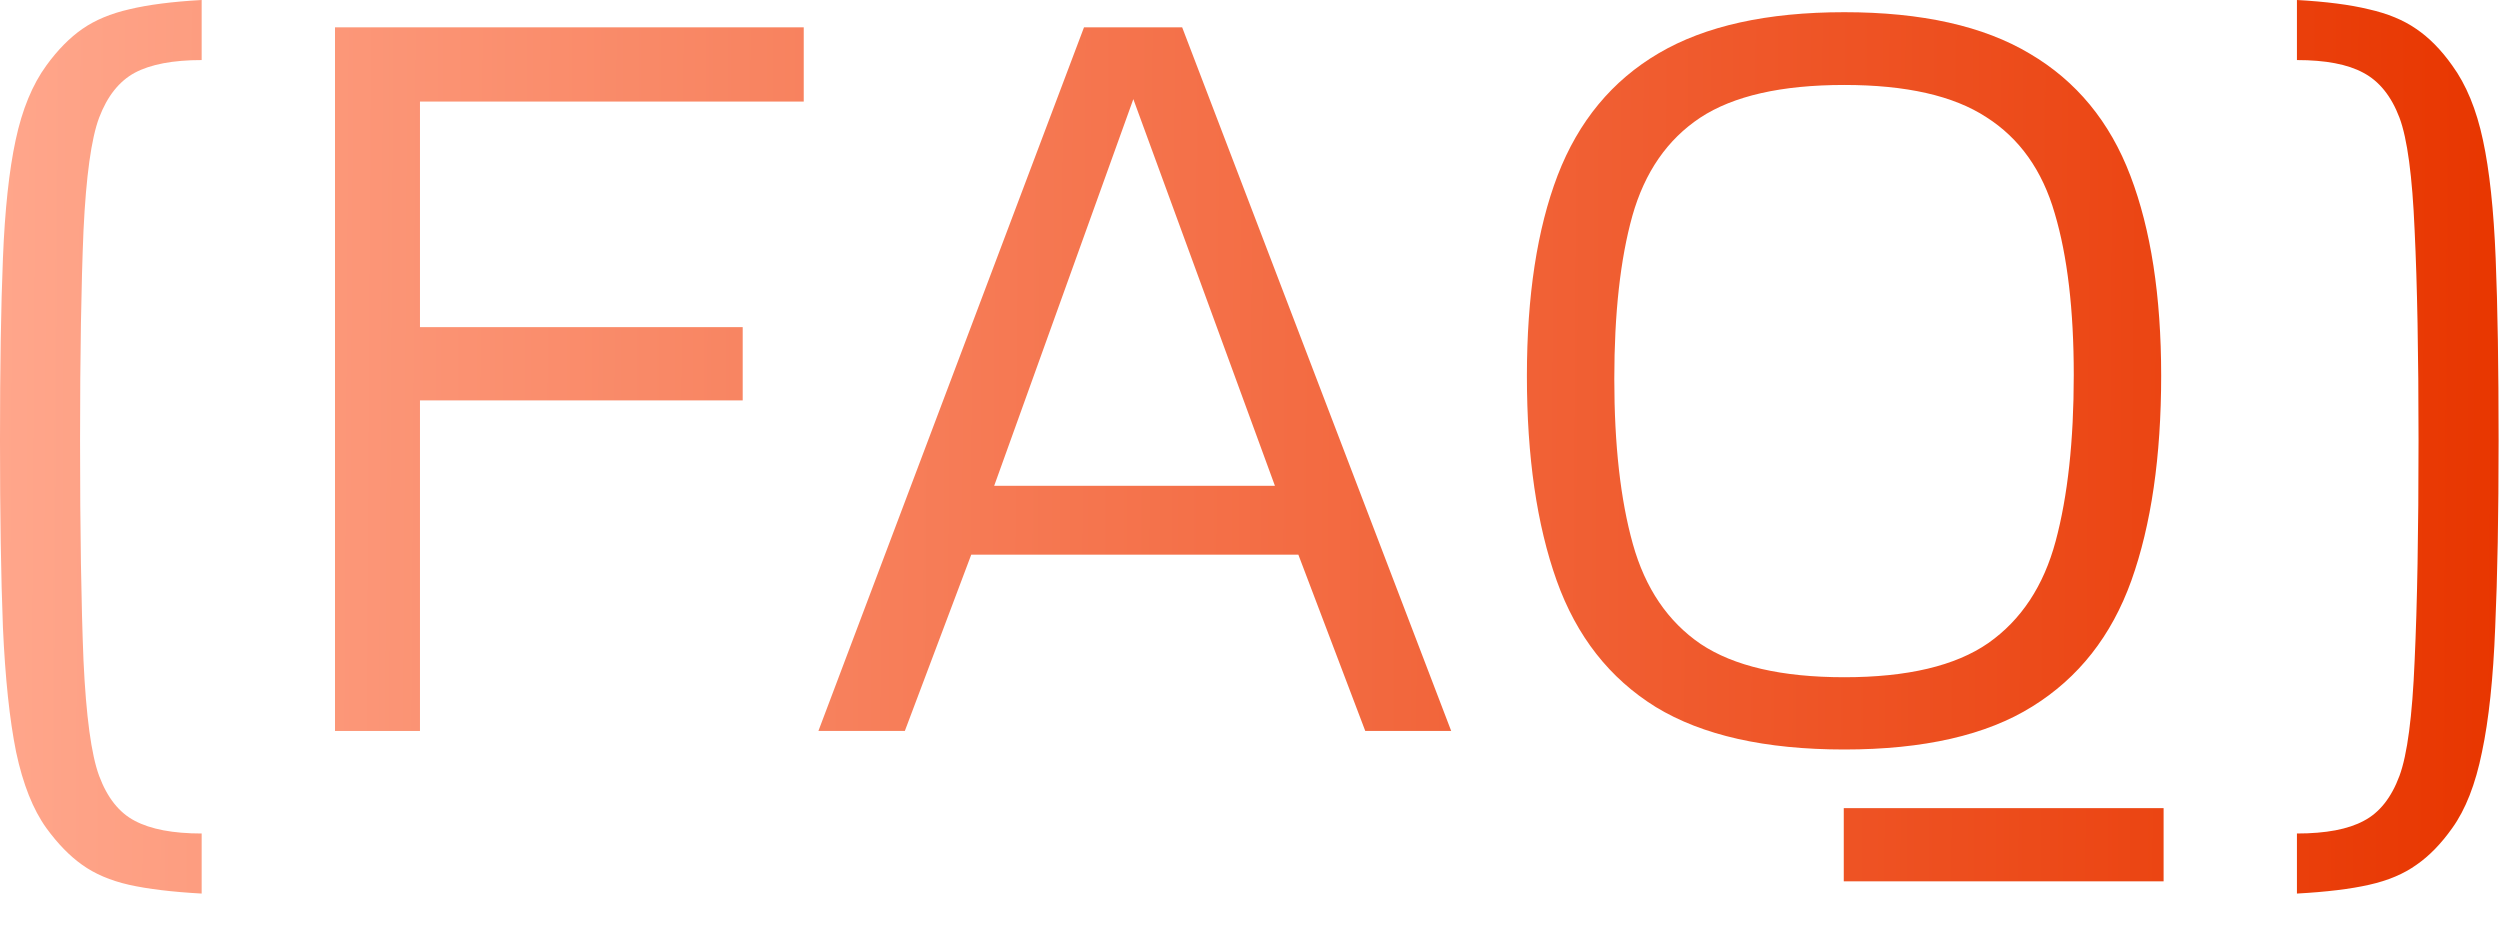
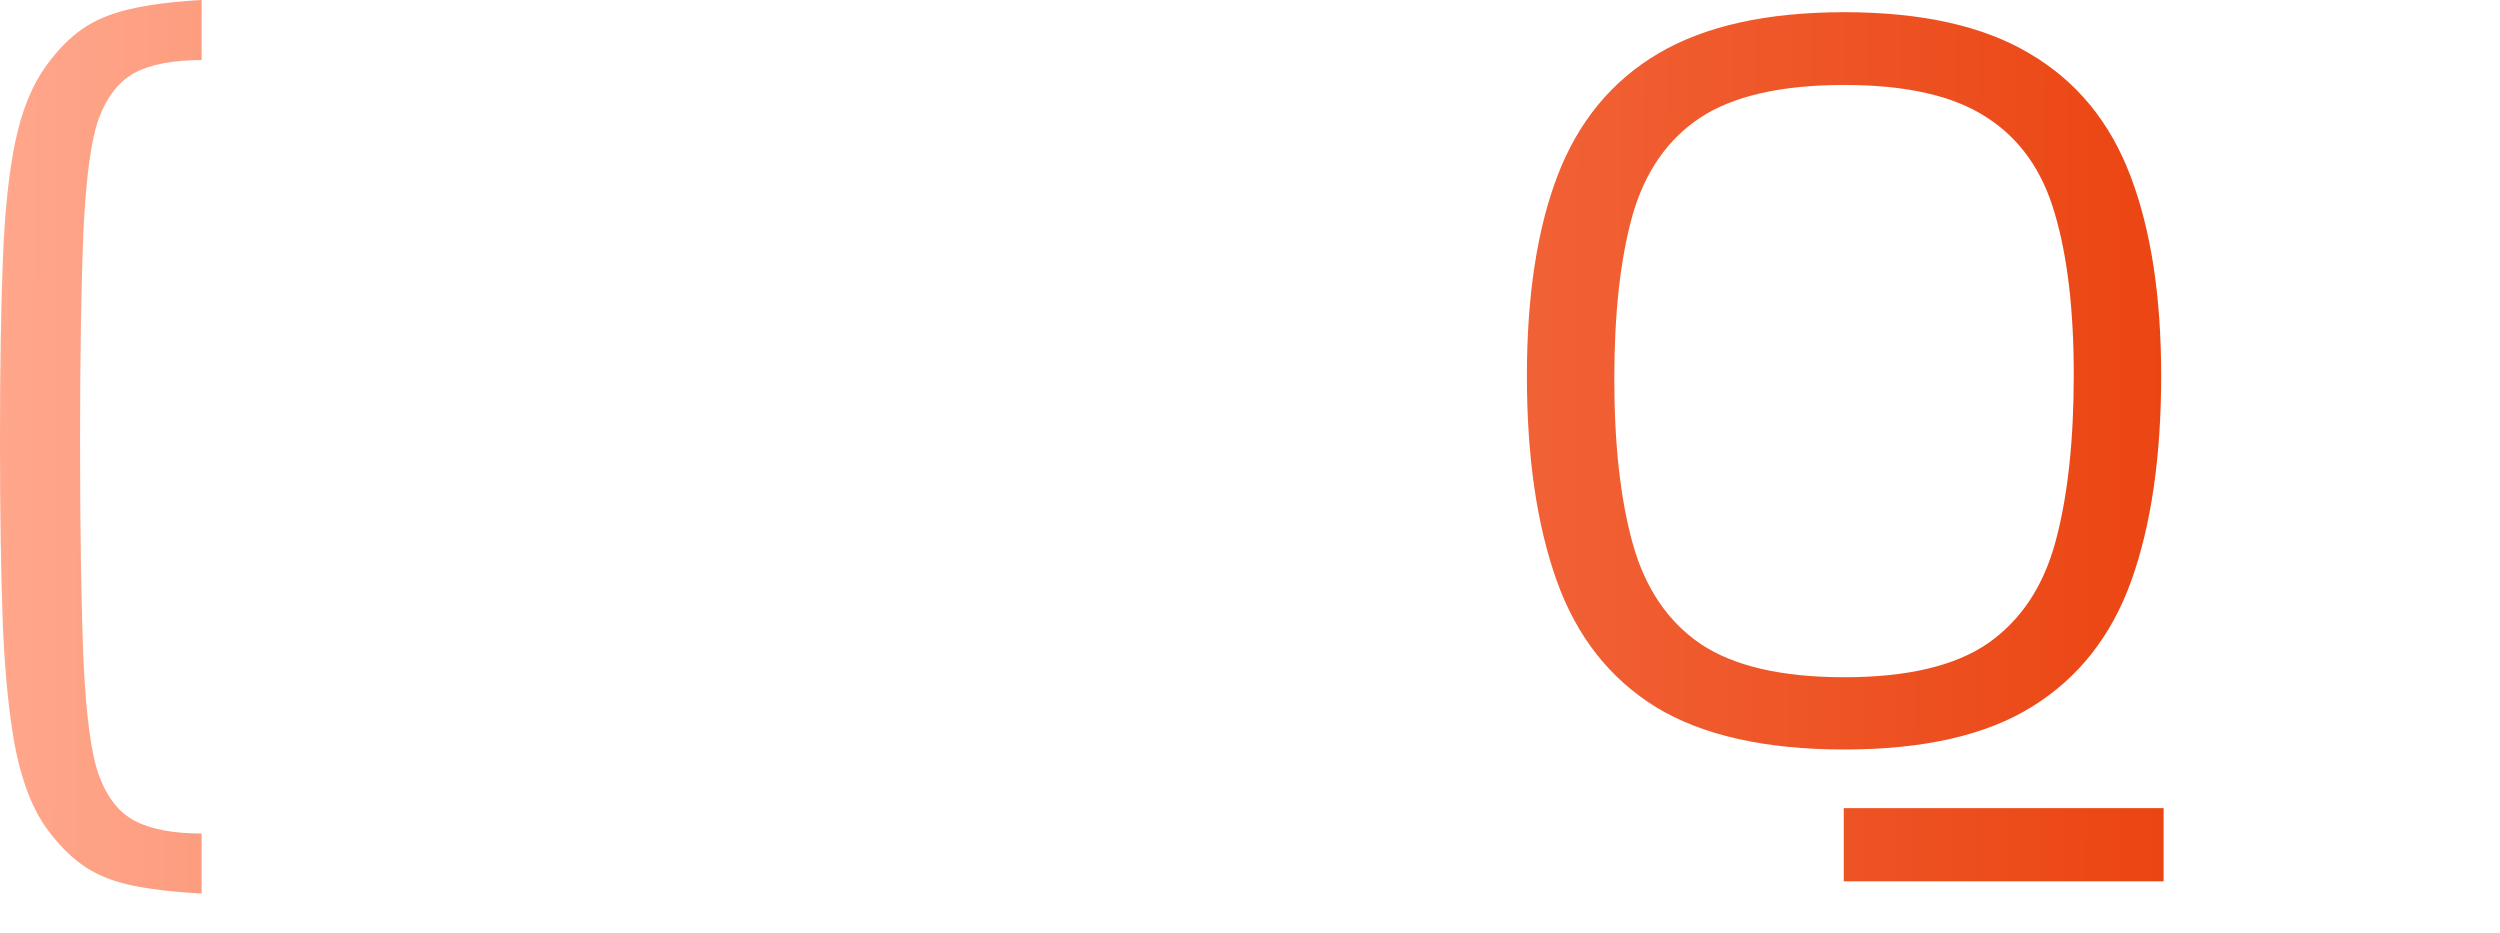
<svg xmlns="http://www.w3.org/2000/svg" width="75" height="28" viewBox="0 0 75 28" fill="none">
  <path d="M0 13.213C0 11.025 0.029 9.204 0.088 7.749C0.146 6.294 0.273 5.112 0.469 4.204C0.664 3.286 0.972 2.539 1.392 1.963C1.733 1.494 2.095 1.128 2.476 0.864C2.856 0.601 3.325 0.405 3.882 0.278C4.448 0.142 5.171 0.049 6.05 0V1.802C5.19 1.802 4.521 1.929 4.043 2.183C3.574 2.437 3.218 2.886 2.974 3.53C2.739 4.155 2.583 5.283 2.505 6.914C2.437 8.535 2.402 10.635 2.402 13.213C2.402 15.938 2.437 18.14 2.505 19.819C2.583 21.489 2.739 22.642 2.974 23.276C3.218 23.931 3.574 24.38 4.043 24.624C4.521 24.878 5.19 25.005 6.05 25.005V26.807C5.161 26.758 4.434 26.67 3.867 26.543C3.311 26.416 2.842 26.216 2.461 25.942C2.09 25.679 1.733 25.312 1.392 24.844C0.991 24.287 0.688 23.525 0.483 22.559C0.288 21.592 0.156 20.347 0.088 18.823C0.029 17.3 0 15.43 0 13.213Z" fill="url(#paint0_linear_299_753)" />
  <path d="M55.328 22.485C52.955 22.485 51.07 22.061 49.674 21.211C48.287 20.352 47.296 19.087 46.7 17.417C46.105 15.747 45.807 13.701 45.807 11.279C45.807 8.877 46.114 6.87 46.73 5.259C47.355 3.638 48.365 2.417 49.762 1.597C51.158 0.776 53.014 0.366 55.328 0.366C57.652 0.366 59.508 0.781 60.895 1.611C62.291 2.432 63.297 3.652 63.912 5.273C64.527 6.885 64.835 8.882 64.835 11.265C64.835 13.696 64.537 15.747 63.941 17.417C63.346 19.077 62.355 20.337 60.968 21.196C59.591 22.056 57.711 22.485 55.328 22.485ZM55.328 20.317C57.223 20.317 58.663 19.976 59.649 19.292C60.636 18.599 61.31 17.578 61.671 16.23C62.032 14.883 62.213 13.223 62.213 11.25C62.213 9.297 62.023 7.681 61.642 6.401C61.27 5.112 60.587 4.15 59.591 3.516C58.605 2.871 57.184 2.549 55.328 2.549C53.443 2.549 52.003 2.876 51.007 3.53C50.02 4.185 49.342 5.166 48.971 6.475C48.609 7.773 48.429 9.404 48.429 11.367C48.429 13.34 48.614 14.99 48.985 16.318C49.356 17.646 50.035 18.648 51.022 19.321C52.018 19.985 53.453 20.317 55.328 20.317ZM55.313 26.44V24.243H64.908V26.44H55.313Z" fill="url(#paint1_linear_299_753)" />
-   <path d="M24.552 21.929L32.52 0.82H35.465L43.536 21.929H40.958L38.951 16.641H29.137L27.145 21.929H24.552ZM29.825 14.575H38.248L34 2.974L29.825 14.575Z" fill="url(#paint2_linear_299_753)" />
-   <path d="M10.05 21.929V0.82H24.112V3.047H12.599V9.814H22.281V12.012H12.599V21.929H10.05Z" fill="url(#paint3_linear_299_753)" />
-   <path d="M74.958 13.213C74.958 15.43 74.924 17.3 74.856 18.823C74.797 20.347 74.665 21.592 74.46 22.559C74.265 23.525 73.967 24.287 73.566 24.844C73.234 25.312 72.878 25.679 72.497 25.942C72.116 26.216 71.643 26.416 71.076 26.543C70.519 26.67 69.797 26.758 68.908 26.807V25.005C69.777 25.005 70.446 24.878 70.915 24.624C71.384 24.38 71.74 23.931 71.984 23.276C72.219 22.642 72.37 21.489 72.439 19.819C72.517 18.14 72.556 15.938 72.556 13.213C72.556 10.635 72.517 8.535 72.439 6.914C72.37 5.283 72.219 4.155 71.984 3.53C71.74 2.886 71.379 2.437 70.9 2.183C70.432 1.929 69.768 1.802 68.908 1.802V0C69.787 0.049 70.505 0.142 71.061 0.278C71.628 0.405 72.102 0.601 72.482 0.864C72.873 1.128 73.234 1.494 73.566 1.963C73.986 2.539 74.294 3.286 74.489 4.204C74.685 5.112 74.811 6.294 74.87 7.749C74.929 9.204 74.958 11.025 74.958 13.213Z" fill="url(#paint4_linear_299_753)" />
  <defs>
    <linearGradient id="paint0_linear_299_753" x1="-8.94709e-10" y1="13" x2="75.031" y2="13.47" gradientUnits="userSpaceOnUse">
      <stop stop-color="#FFA68B" />
      <stop offset="1" stop-color="#E83600" />
    </linearGradient>
    <linearGradient id="paint1_linear_299_753" x1="-8.94709e-10" y1="13" x2="75.031" y2="13.47" gradientUnits="userSpaceOnUse">
      <stop stop-color="#FFA68B" />
      <stop offset="1" stop-color="#E83600" />
    </linearGradient>
    <linearGradient id="paint2_linear_299_753" x1="-8.94709e-10" y1="13" x2="75.031" y2="13.47" gradientUnits="userSpaceOnUse">
      <stop stop-color="#FFA68B" />
      <stop offset="1" stop-color="#E83600" />
    </linearGradient>
    <linearGradient id="paint3_linear_299_753" x1="-8.94709e-10" y1="13" x2="75.031" y2="13.47" gradientUnits="userSpaceOnUse">
      <stop stop-color="#FFA68B" />
      <stop offset="1" stop-color="#E83600" />
    </linearGradient>
    <linearGradient id="paint4_linear_299_753" x1="-8.94709e-10" y1="13" x2="75.031" y2="13.47" gradientUnits="userSpaceOnUse">
      <stop stop-color="#FFA68B" />
      <stop offset="1" stop-color="#E83600" />
    </linearGradient>
  </defs>
</svg>